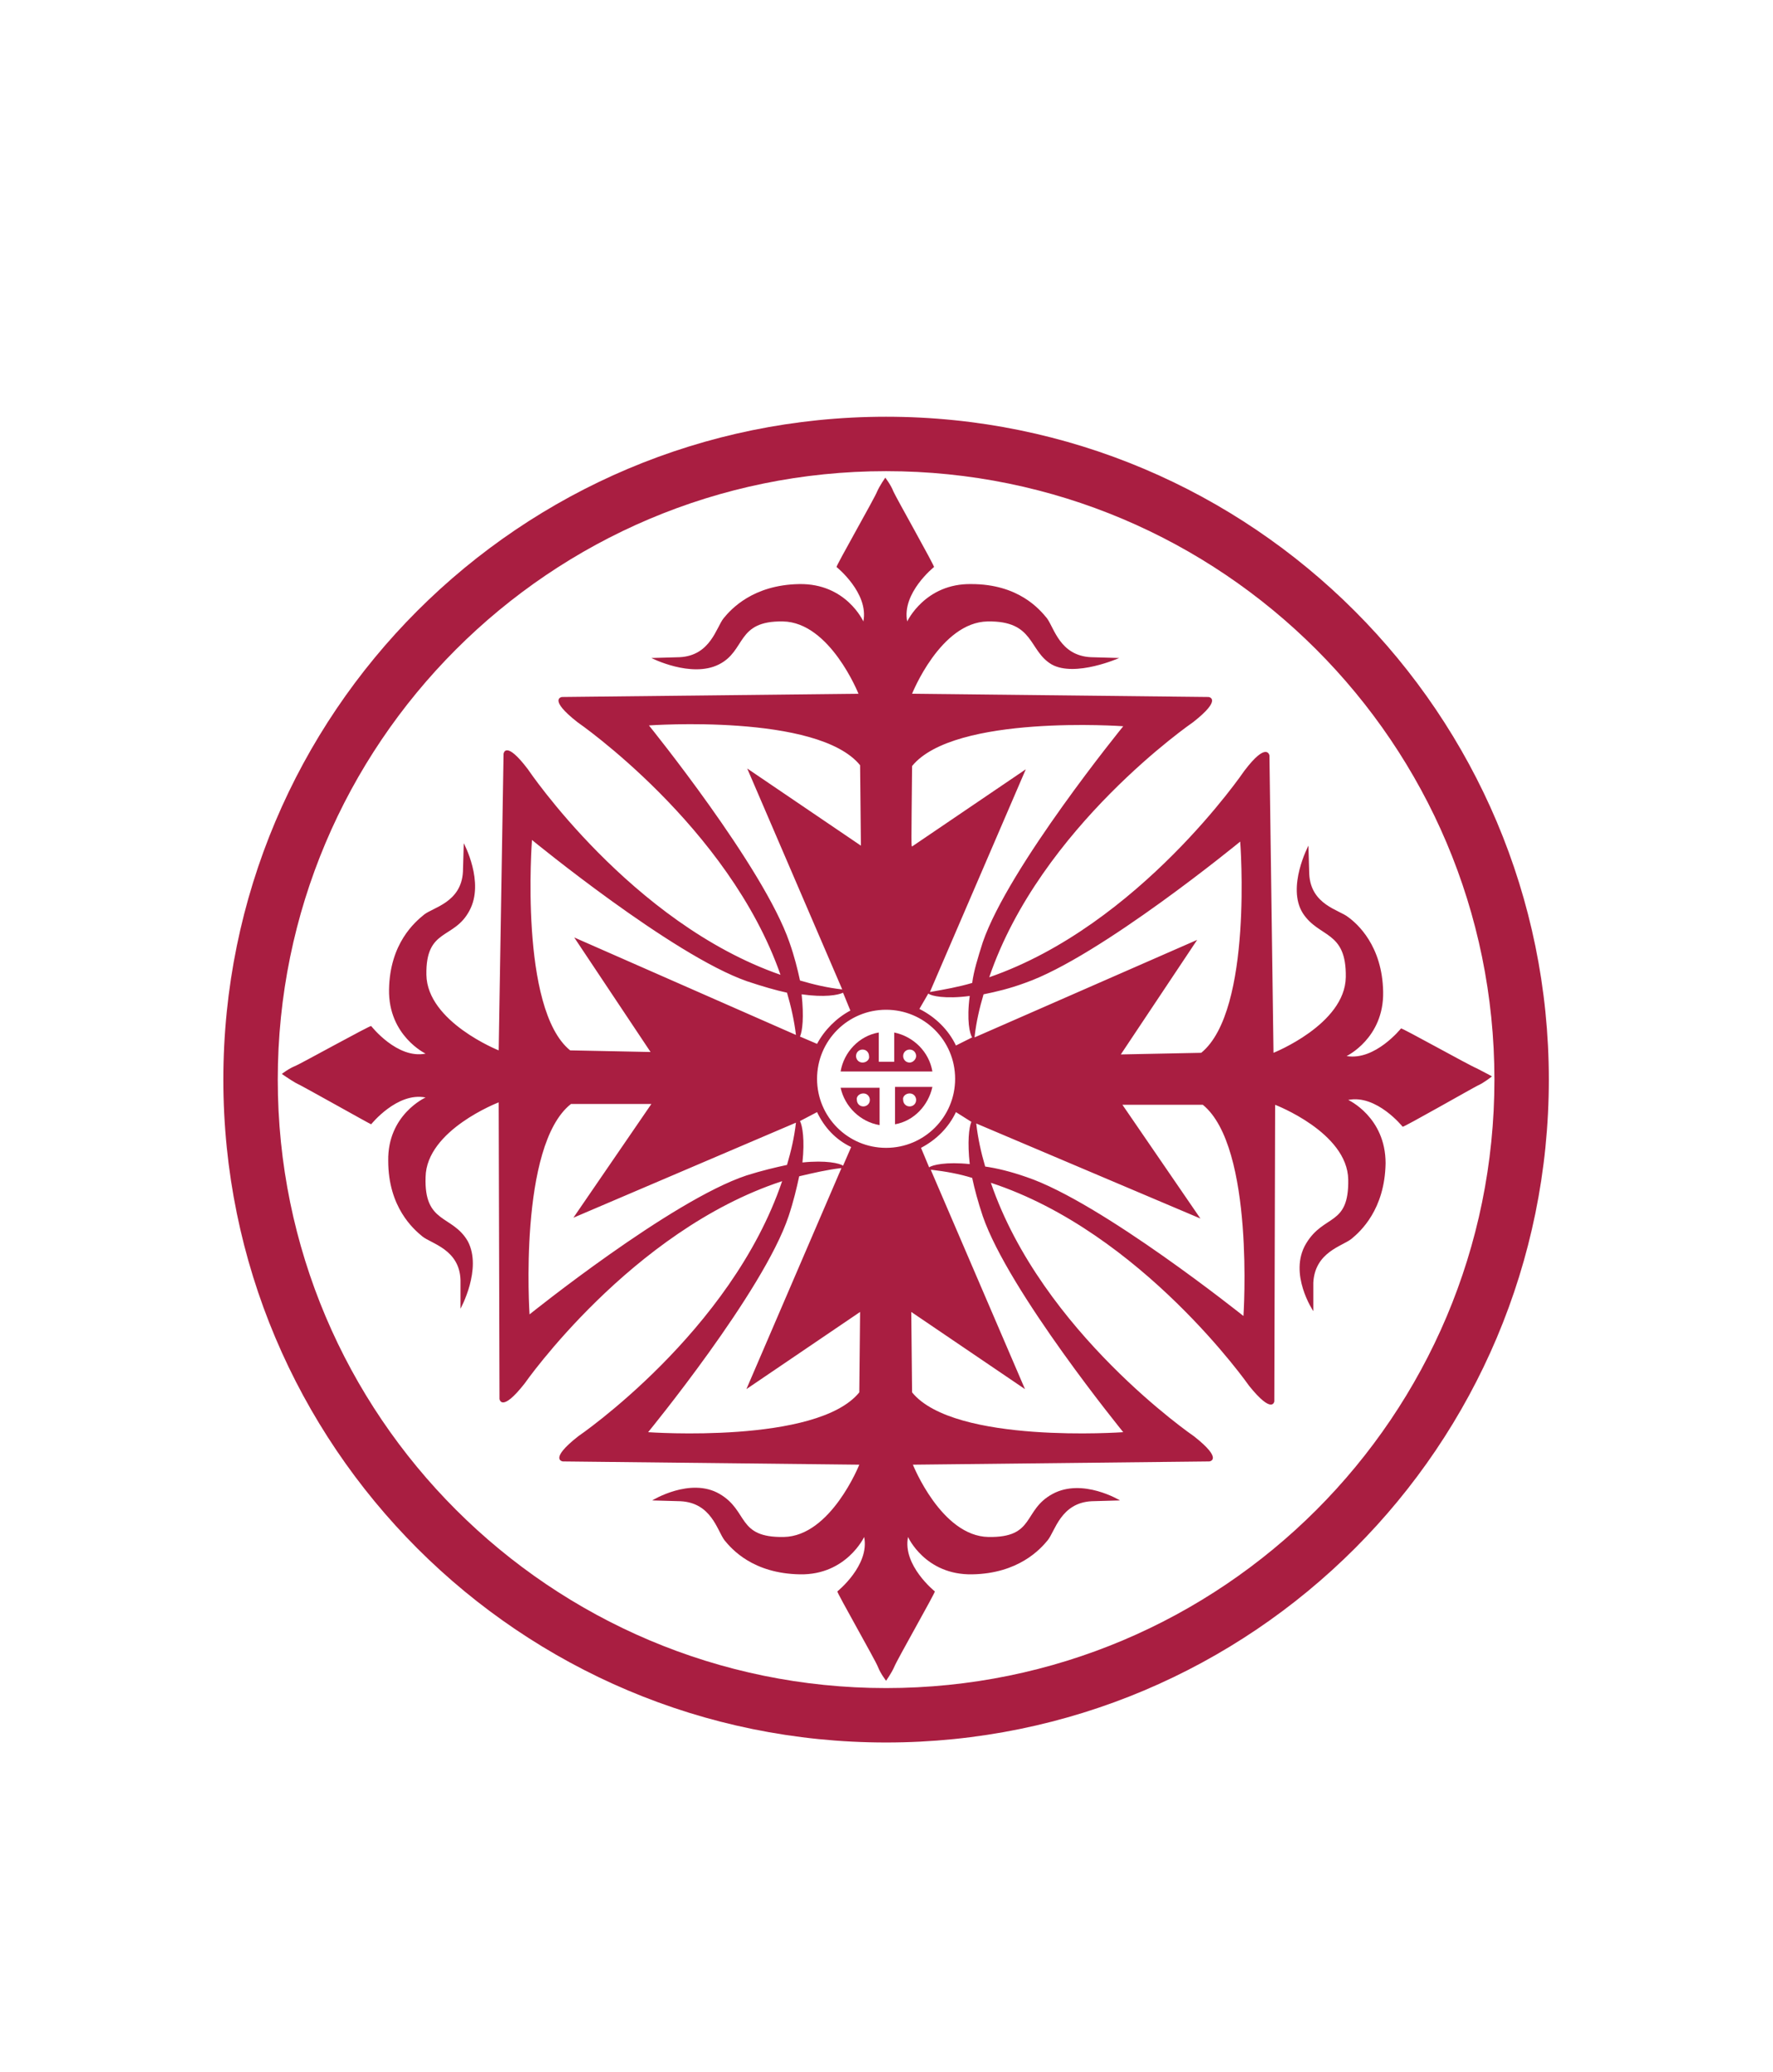
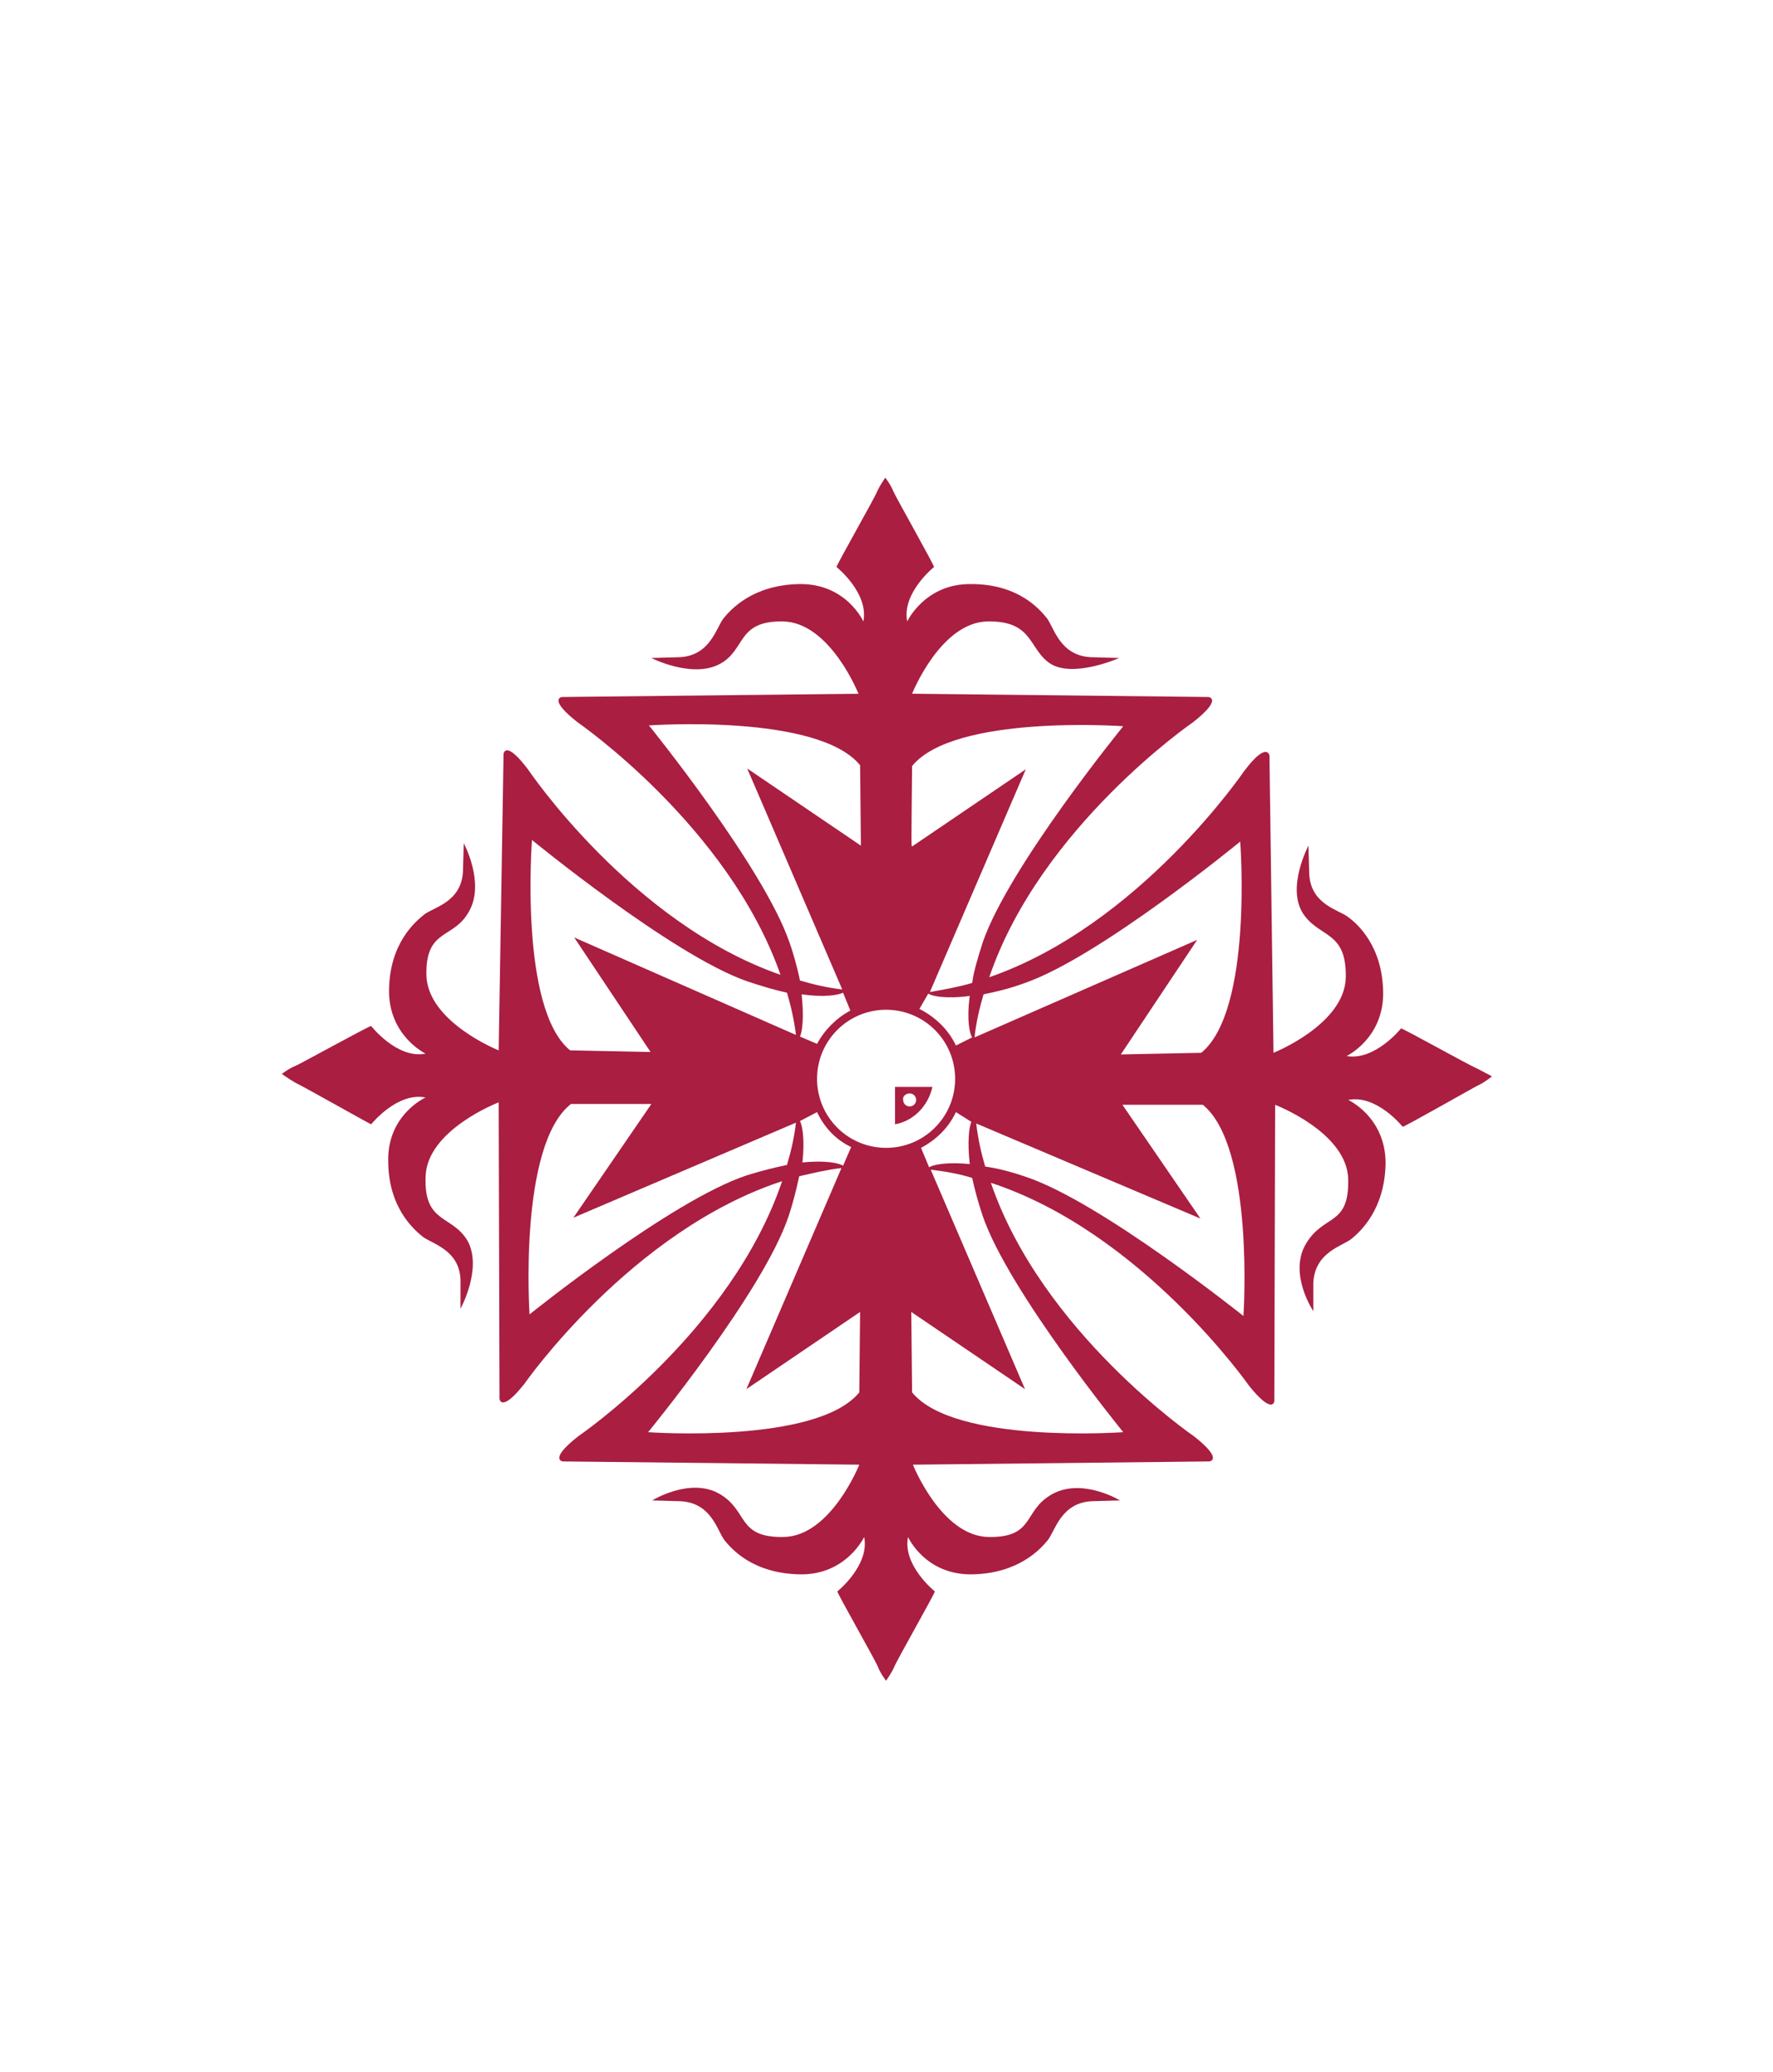
<svg xmlns="http://www.w3.org/2000/svg" data-bbox="27.5 51.3 163.2 163.2" viewBox="0 0 218.3 255.1" data-type="color">
  <g>
    <path d="M110.2 138.4c2.3-.4 4.1-2.3 4.6-4.6h-4.6v4.6zm1.8-3.8c.5 0 .8.4.8.8 0 .5-.4.8-.8.8-.5 0-.8-.4-.8-.8-.1-.4.3-.8.8-.8z" fill="#a91e41" data-color="1" />
-     <path d="M110.1 127.1v3.6h-1.9v-3.6c-2.4.4-4.3 2.4-4.7 4.8h11.3c-.4-2.4-2.3-4.3-4.7-4.8zm-3.9 3.7c-.5 0-.8-.4-.8-.8 0-.5.4-.8.8-.8.5 0 .8.4.8.8.1.4-.3.8-.8.8zm5.8 0c-.5 0-.8-.4-.8-.8 0-.5.4-.8.8-.8.5 0 .8.4.8.8s-.4.8-.8.8z" fill="#a91e41" data-color="1" />
    <path d="M181.8 131.5c-.8-.3-9.2-5-9.3-4.9 0 0-3.2 4-6.7 3.4 0 0 4.6-2.2 4.5-7.9-.1-5.7-3.2-8.4-4.3-9.2-1.1-.9-4.6-1.5-4.8-5.3l-.1-3.5s-2.7 5.1-.7 8.3c2 3.1 5.4 2.1 5.3 7.9-.1 5.8-8.9 9.3-8.9 9.3l-.5-36.6s-.3-1.8-3.1 1.9c0 0-12.9 19-31.4 25.4 6.3-18.5 25.1-31.4 25.1-31.4 3.7-2.9 1.9-3.1 1.9-3.1l-36.5-.4s3.5-8.8 9.3-8.9c5.8-.1 5 3.6 7.9 5.3 2.9 1.6 8.3-.8 8.3-.8l-3.5-.1c-3.8-.2-4.5-3.6-5.4-4.8-.9-1.1-3.5-4.2-9.3-4.2-5.7-.1-7.9 4.6-7.9 4.6-.7-3.5 3.3-6.7 3.3-6.7.1-.1-4.7-8.6-5-9.3-.3-.8-1-1.7-1-1.7s-.7 1-1 1.7c-.3.8-5.1 9.2-5 9.3 0 0 4 3.2 3.3 6.7 0 0-2.1-4.7-7.9-4.6-5.7.1-8.4 3.1-9.3 4.2-.9 1.1-1.6 4.6-5.4 4.8l-3.5.1s4.9 2.5 8.3.8c3.4-1.7 2.1-5.4 7.9-5.3 5.8.1 9.3 8.9 9.3 8.9l-36.5.4s-1.8.2 1.9 3.1c0 0 18.6 12.8 25 31.1C77.7 113.6 65 94.7 65 94.7c-2.8-3.7-3-1.9-3-1.9l-.6 36.5s-8.8-3.5-8.9-9.3c-.1-5.8 3.4-4.3 5.3-7.9 1.9-3.5-.7-8.3-.7-8.3l-.1 3.5c-.2 3.8-3.7 4.4-4.8 5.3-1.1.9-4.2 3.5-4.3 9.2-.1 5.7 4.5 7.9 4.5 7.9-3.5.7-6.7-3.4-6.7-3.4-.1-.1-8.6 4.6-9.3 4.9-.8.3-1.7 1-1.7 1s1 .7 1.7 1.1c.7.3 9.2 5.1 9.3 5.1 0 0 3.2-4 6.7-3.3 0 0-4.7 2.1-4.6 7.8 0 5.7 3.1 8.4 4.2 9.3 1.1.9 4.6 1.6 4.7 5.4v3.5s2.7-4.9.9-8.3c-1.9-3.3-5.4-2.1-5.2-7.9.1-5.8 9-9.2 9-9.2l.1 36.5s.2 1.8 3.1-1.9c0 0 13.1-18.8 31.7-24.9-6.3 18.6-25.1 31.4-25.1 31.4-3.7 2.9-1.9 3.1-1.9 3.1l36.5.4s-3.5 8.8-9.3 8.9c-5.8.1-4.3-3.2-7.9-5.3-3.6-2.1-8.3.8-8.3.8l3.5.1c3.8.2 4.5 3.6 5.4 4.8.9 1.1 3.5 4.1 9.3 4.2 5.7.1 7.9-4.6 7.9-4.6.7 3.5-3.3 6.7-3.3 6.7-.1.1 4.7 8.5 5 9.3.3.8 1 1.7 1 1.7s.7-1 1-1.7c.3-.8 5.1-9.2 5-9.3 0 0-4-3.2-3.3-6.7 0 0 2.1 4.7 7.9 4.6 5.7-.1 8.4-3.1 9.3-4.2.9-1.1 1.6-4.6 5.4-4.8l3.5-.1s-4.6-2.8-8.3-.8c-3.7 2-2.1 5.4-7.9 5.3-5.8-.1-9.3-8.9-9.3-8.9l36.5-.4s1.8-.2-1.9-3.1c0 0-18.7-12.8-25-31.2 18.6 6.1 31.8 25 31.8 25 2.9 3.6 3.1 1.9 3.1 1.9l.1-36.5s8.9 3.4 9 9.2c.1 5.8-3 4.2-5.2 7.9s.9 8.3.9 8.3v-3.5c.2-3.8 3.6-4.5 4.7-5.4 1.1-.9 4.1-3.6 4.2-9.3 0-5.7-4.6-7.8-4.6-7.8 3.5-.7 6.7 3.3 6.7 3.3.1.1 8.5-4.7 9.3-5.1.7-.3 1.7-1.1 1.7-1.1s-1.1-.6-1.9-1zM126.2 121c9.2-3.2 26.5-17.4 26.5-17.4s1.6 20.8-4.8 26l-9.9.2 9.4-14.1-27.4 12v-.1c.2-1.8.6-3.5 1.1-5.2 1.5-.3 3.2-.7 5.1-1.4zm-13.9-26.7c5.2-6.4 26-4.9 26-4.9S124.2 106.7 121 116c-.6 1.9-1.1 3.5-1.3 5-1.7.5-3.4.8-5.1 1.1h-.1l11.8-27.4-14 9.5c-.1 0-.1 0 0-9.9zm7.1 49c-2.9-.3-4.6.1-5 .4l-1-2.4c1.9-1 3.4-2.5 4.3-4.4l1.9 1.2c-.3.7-.5 2.5-.2 5.2zm-1.7-14.6c-.9-1.9-2.5-3.5-4.5-4.5l1.1-1.9c.3.3 2.1.7 5.1.3-.4 3 0 4.7.3 5.1l-2 1zM79.9 89.3s20.8-1.5 26 4.9l.1 9.9-14-9.5 11.7 27.2c-1.8-.2-3.5-.6-5.2-1.1-.3-1.4-.7-3-1.3-4.7-3.2-9.3-17.3-26.7-17.3-26.7zM98.5 138l2.1-1.1c.9 1.9 2.3 3.4 4.2 4.3l-1 2.3c-.4-.3-2.1-.7-5-.4.3-2.8 0-4.5-.3-5.1zm0-10.4c.3-.7.5-2.4.2-5.2 2.8.4 4.5.1 5.1-.2l.9 2.2c-1.7.9-3.2 2.4-4.1 4.1l-2.1-.9zm-33-24.2s17.3 14.2 26.5 17.4c1.8.6 3.5 1.1 4.9 1.4.5 1.7.9 3.5 1.1 5.2l-27.3-12 9.4 14.1-9.9-.2c-6.3-5.1-4.7-25.9-4.7-25.9zm26.4 41.3c-9.3 3.1-26.7 17.1-26.7 17.1s-1.4-20.8 5.1-25.9h9.9l-9.6 14L98 138.2c-.2 1.8-.6 3.5-1.1 5.2-1.4.3-3.1.7-5 1.3zm13.9 26.7c-5.2 6.4-26 4.9-26 4.9S94 159 97.1 149.7c.6-1.8 1-3.5 1.3-4.9 1.7-.4 3.4-.8 5.1-1h.1L91.9 171l14-9.5-.1 9.9zm3.3-30.1c-4.7 0-8.5-3.8-8.5-8.5s3.8-8.5 8.5-8.5 8.5 3.8 8.5 8.5-3.8 8.5-8.5 8.5zm29.2 35s-20.8 1.5-26-4.9l-.1-9.9 14 9.5-11.6-27h.1c1.7.2 3.4.5 5 1 .3 1.4.7 2.9 1.3 4.7 3.2 9.3 17.3 26.6 17.3 26.6zm14.8-14.3s-17.5-14-26.7-17.1c-2-.7-3.7-1.1-5.1-1.3-.5-1.7-.9-3.5-1.1-5.3l27.6 11.7-9.6-14h9.9c6.4 5.2 5 26 5 26z" fill="#a91e41" data-color="1" />
-     <path d="M108.3 138.5v-4.6h-4.8c.5 2.3 2.4 4.2 4.8 4.6zm-2-3.9c.5 0 .8.4.8.8 0 .5-.4.8-.8.8-.5 0-.8-.4-.8-.8-.1-.4.3-.8.8-.8z" fill="#a91e41" data-color="1" />
-     <path d="M109.1 51.3c-45.1 0-81.6 36.5-81.6 81.6 0 45.1 36.5 81.6 81.6 81.6 45.1 0 81.6-36.5 81.6-81.6 0-45-36.5-81.6-81.6-81.6zm0 156.5c-41.3 0-74.9-33.5-74.9-74.9 0-41.3 33.5-74.9 74.9-74.9 41.3 0 74.9 33.5 74.9 74.9 0 41.4-33.5 74.9-74.9 74.9z" fill="#a91e41" data-color="1" />
  </g>
</svg>